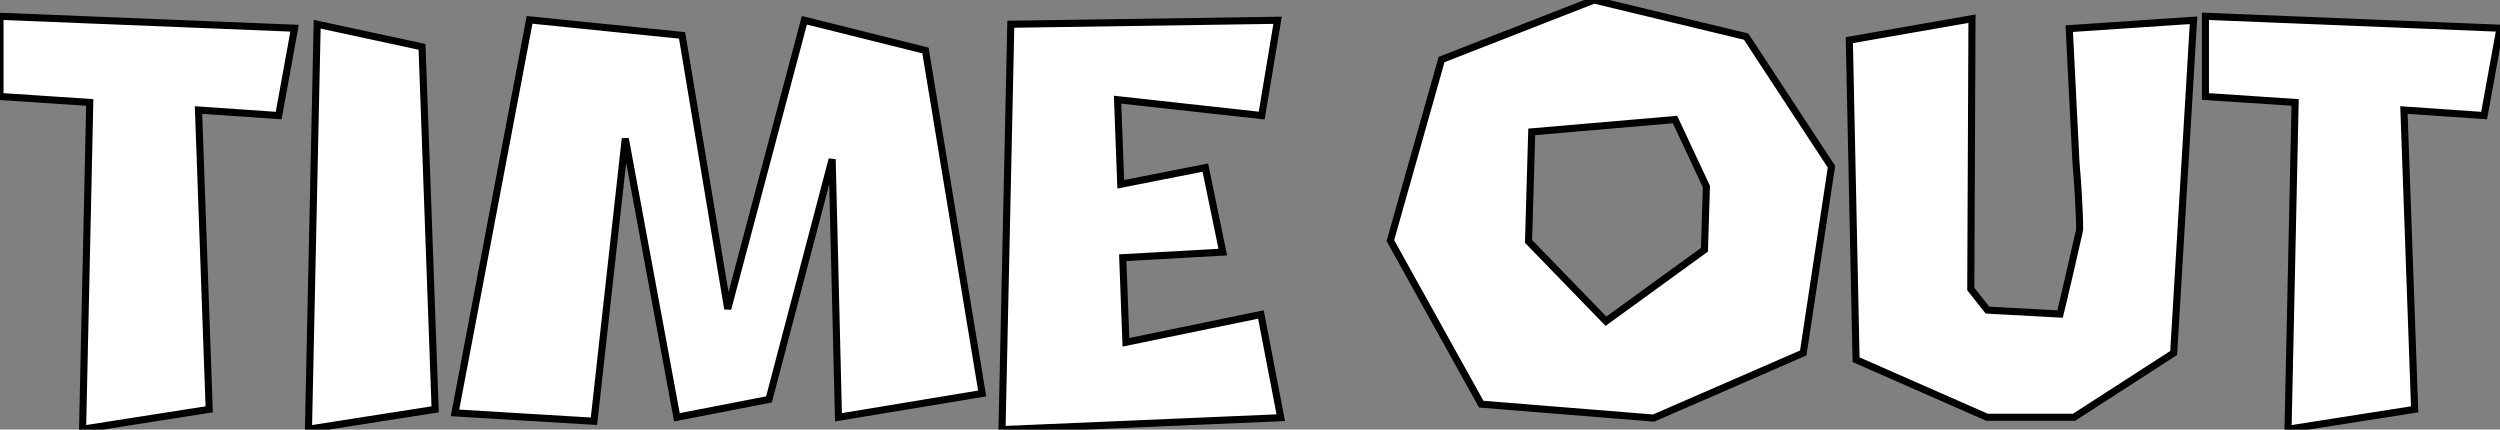
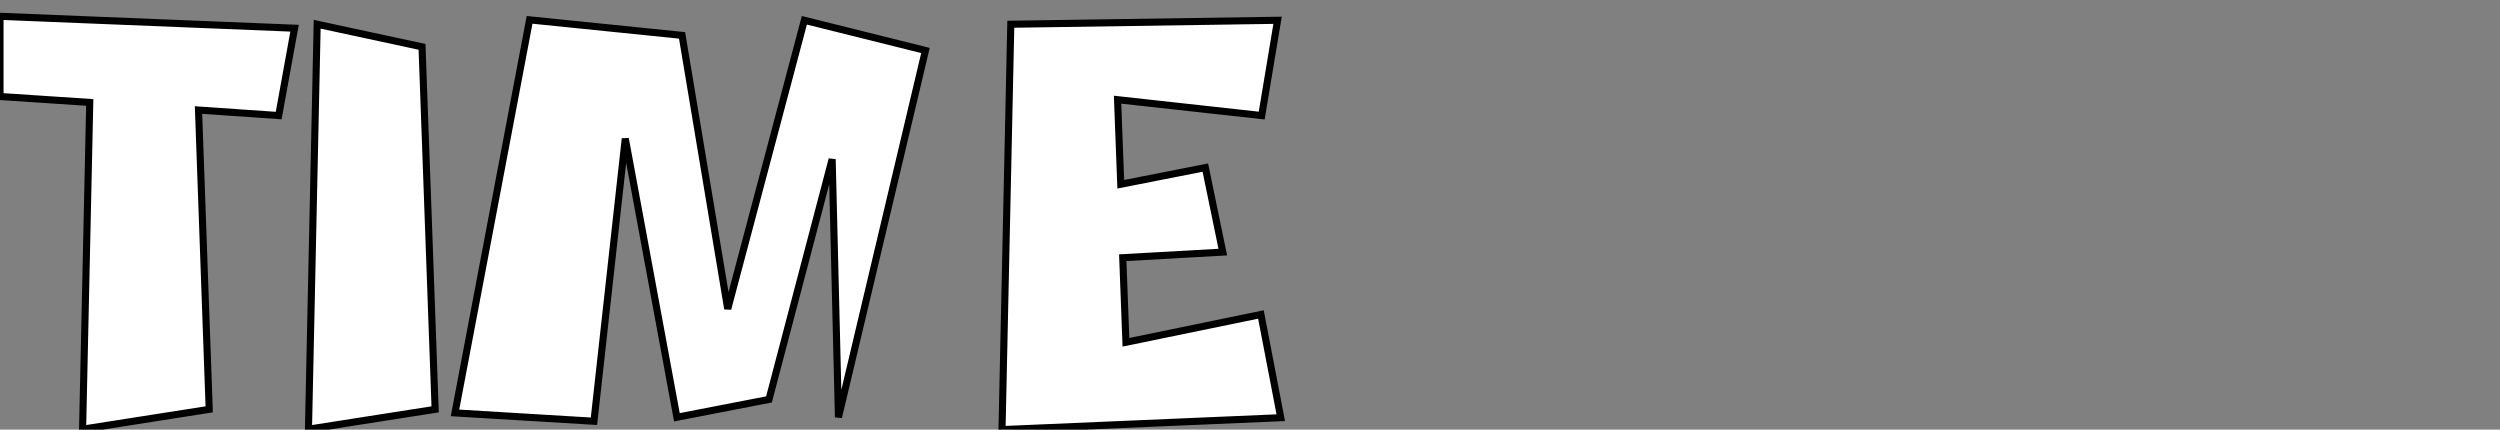
<svg xmlns="http://www.w3.org/2000/svg" viewBox="0.56 -58.86 352.64 60.6">
  <rect x="0.56" y="-58.86" width="352.64" height="60.6" fill="#808080" stroke="none" />
-   <path d="M0.56-45.25L0.56-56.56L42.11-54.88L39.87-42.56L28.56-43.34L30.07-1.12L12.21 1.68L13.22-44.41L0.56-45.25ZM60.09-52.25L61.94-1.12L44.07 1.68L45.30-55.44L60.09-52.25ZM64.74-0.62L75.26-56.06L96.77-53.87L103.21-15.29L114.02-56L131.10-51.74L139.10-3.36L118.83 0L117.94-36.40L109.03-2.52L96.04 0L88.76-39.31L84.34 0.56L64.74-0.62ZM141.90 1.74L143.14-55.44L180.77-56L178.53-42.56L158.20-44.80L158.65-32.87L170.58-35.22L173.04-23.30L158.93-22.51L159.38-10.58L178.42-14.50L181.22 0.06L141.90 1.74Z" fill="white" stroke="black" transform="scale(1,1)" />
-   <path d="M246.86-53.70L258.90-35.34L254.92-9.07L233.81 0.11L209.50-1.85L196.68-24.92L203.90-50.46L225.41-58.86L246.86-53.70ZM216.17-24.81L227.09-13.55L240.98-23.63L241.26-32.54L236.83-42L216.62-40.26L216.17-24.81ZM292.44-54.82L309.97-56L307.17-9.07L293.11 0L280.85 0L262.37-8.12L261.42-53.20L278.72-56.22L278.55-18.09L280.90-15.12L291.15-14.56Q291.21-14.78 291.43-15.74Q291.66-16.69 291.96-18.00Q292.27-19.32 292.61-20.78Q292.94-22.23 293.22-23.46Q293.50-24.70 293.70-25.54Q293.90-26.38 293.90-26.43L293.90-26.43Q293.90-27.83 293.84-28.95Q293.78-30.07 293.73-31.16Q293.67-32.26 293.59-33.38Q293.50-34.50 293.39-35.90L293.39-35.90L292.44-54.82ZM311.65-45.25L311.65-56.56L353.20-54.88L350.96-42.56L339.65-43.34L341.16-1.12L323.30 1.68L324.30-44.41L311.65-45.25Z" fill="white" stroke="black" transform="scale(1,1)" />
+   <path d="M0.56-45.25L0.56-56.56L42.11-54.88L39.87-42.56L28.56-43.34L30.07-1.12L12.21 1.68L13.22-44.41L0.56-45.25ZM60.09-52.25L61.94-1.12L44.07 1.68L45.30-55.44L60.09-52.25ZM64.74-0.62L75.26-56.06L96.77-53.87L103.21-15.29L114.02-56L131.10-51.74L118.83 0L117.94-36.40L109.03-2.52L96.04 0L88.76-39.31L84.34 0.56L64.74-0.62ZM141.90 1.74L143.14-55.44L180.77-56L178.53-42.56L158.20-44.80L158.65-32.87L170.58-35.22L173.04-23.30L158.93-22.51L159.38-10.58L178.42-14.50L181.22 0.06L141.90 1.74Z" fill="white" stroke="black" transform="scale(1,1)" />
</svg>